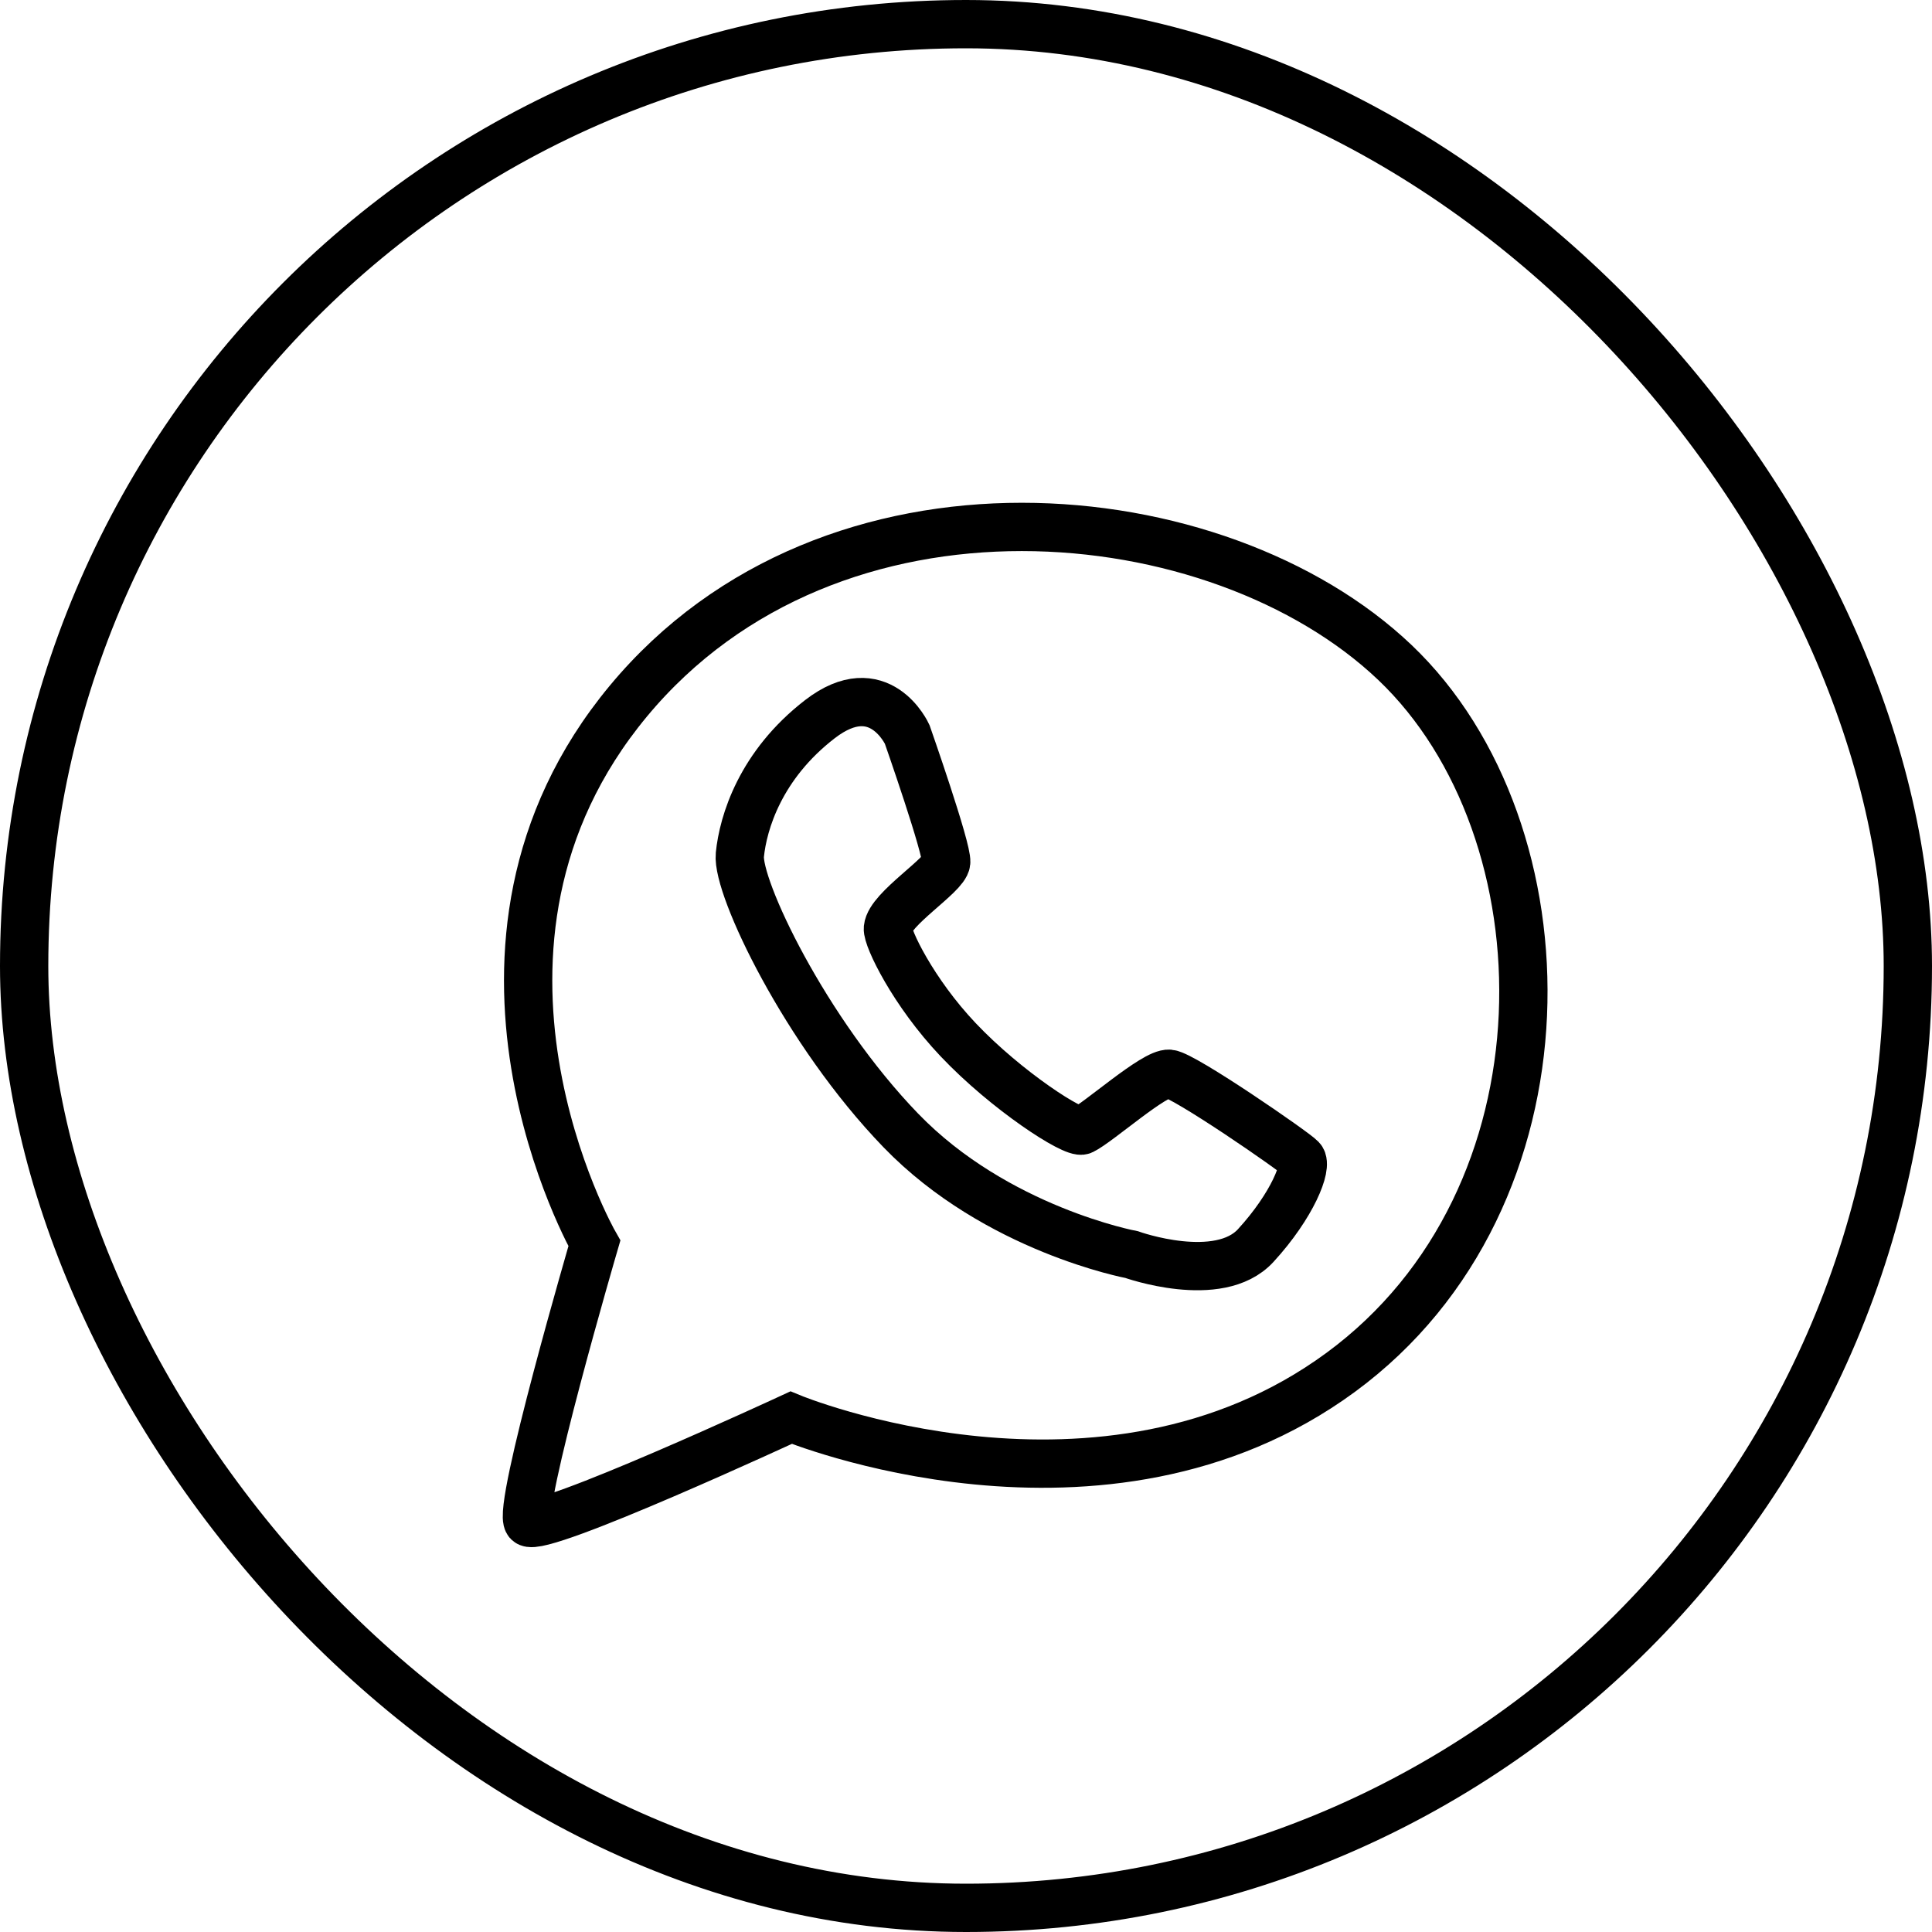
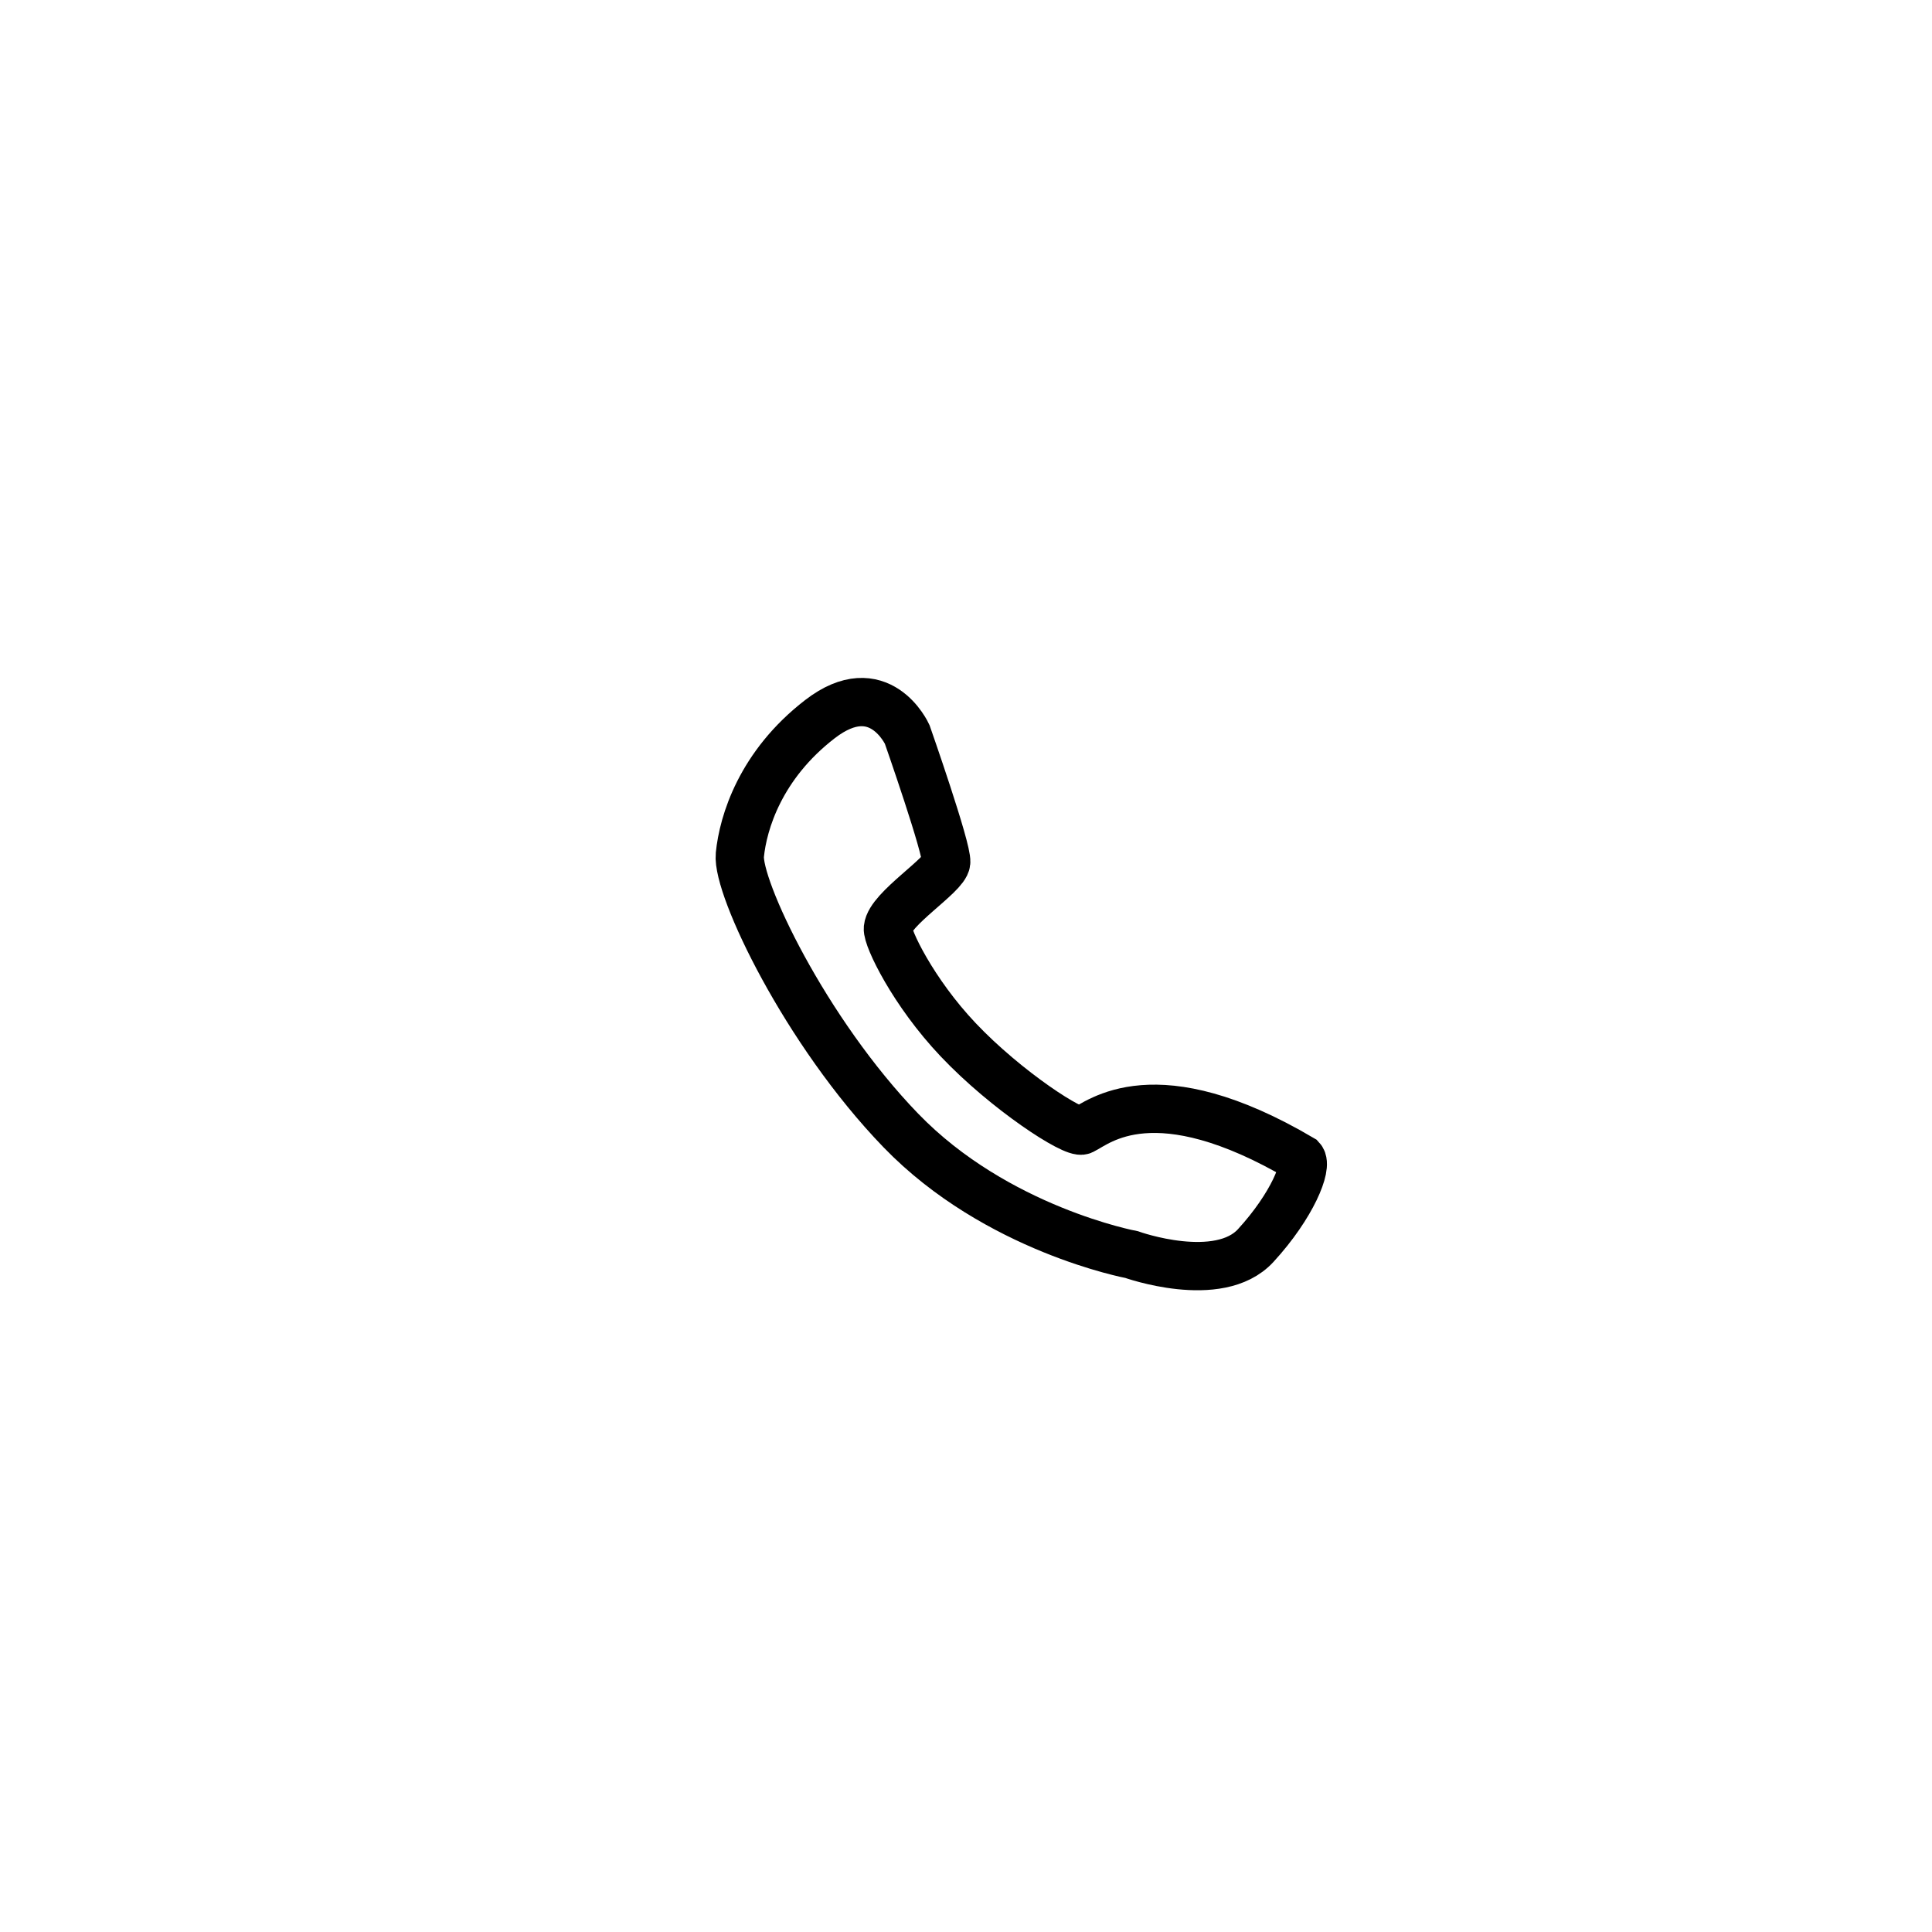
<svg xmlns="http://www.w3.org/2000/svg" width="40" height="40" viewBox="0 0 40 40" fill="none">
-   <path d="M19.59 17.852C19.617 17.585 18.782 15.204 18.782 15.204C18.782 15.204 18.207 13.939 16.976 14.889C15.744 15.839 15.385 17.029 15.318 17.698C15.252 18.367 16.668 21.352 18.65 23.404C20.632 25.455 23.429 25.975 23.429 25.975C23.429 25.975 25.234 26.62 25.998 25.788C26.761 24.956 27.08 24.139 26.942 23.99C26.804 23.841 24.511 22.261 24.208 22.231C23.904 22.201 22.741 23.243 22.407 23.404C22.235 23.487 20.834 22.579 19.837 21.526C18.903 20.54 18.363 19.413 18.383 19.219C18.422 18.818 19.564 18.12 19.59 17.852Z" stroke="black" />
-   <path d="M13.008 14.517C17.221 9.44 25.227 10.241 28.879 13.715C32.53 17.19 32.671 24.807 27.755 28.415C22.839 32.023 16.379 29.351 16.379 29.351C16.379 29.351 11.178 31.76 10.934 31.515C10.69 31.271 12.306 25.743 12.306 25.743C12.306 25.743 8.795 19.595 13.008 14.517Z" stroke="black" />
-   <rect x="0.5" y="0.5" width="39" height="39" rx="19.5" stroke="black" />
+   <path d="M19.59 17.852C19.617 17.585 18.782 15.204 18.782 15.204C18.782 15.204 18.207 13.939 16.976 14.889C15.744 15.839 15.385 17.029 15.318 17.698C15.252 18.367 16.668 21.352 18.65 23.404C20.632 25.455 23.429 25.975 23.429 25.975C23.429 25.975 25.234 26.62 25.998 25.788C26.761 24.956 27.08 24.139 26.942 23.99C23.904 22.201 22.741 23.243 22.407 23.404C22.235 23.487 20.834 22.579 19.837 21.526C18.903 20.54 18.363 19.413 18.383 19.219C18.422 18.818 19.564 18.12 19.59 17.852Z" stroke="black" />
</svg>